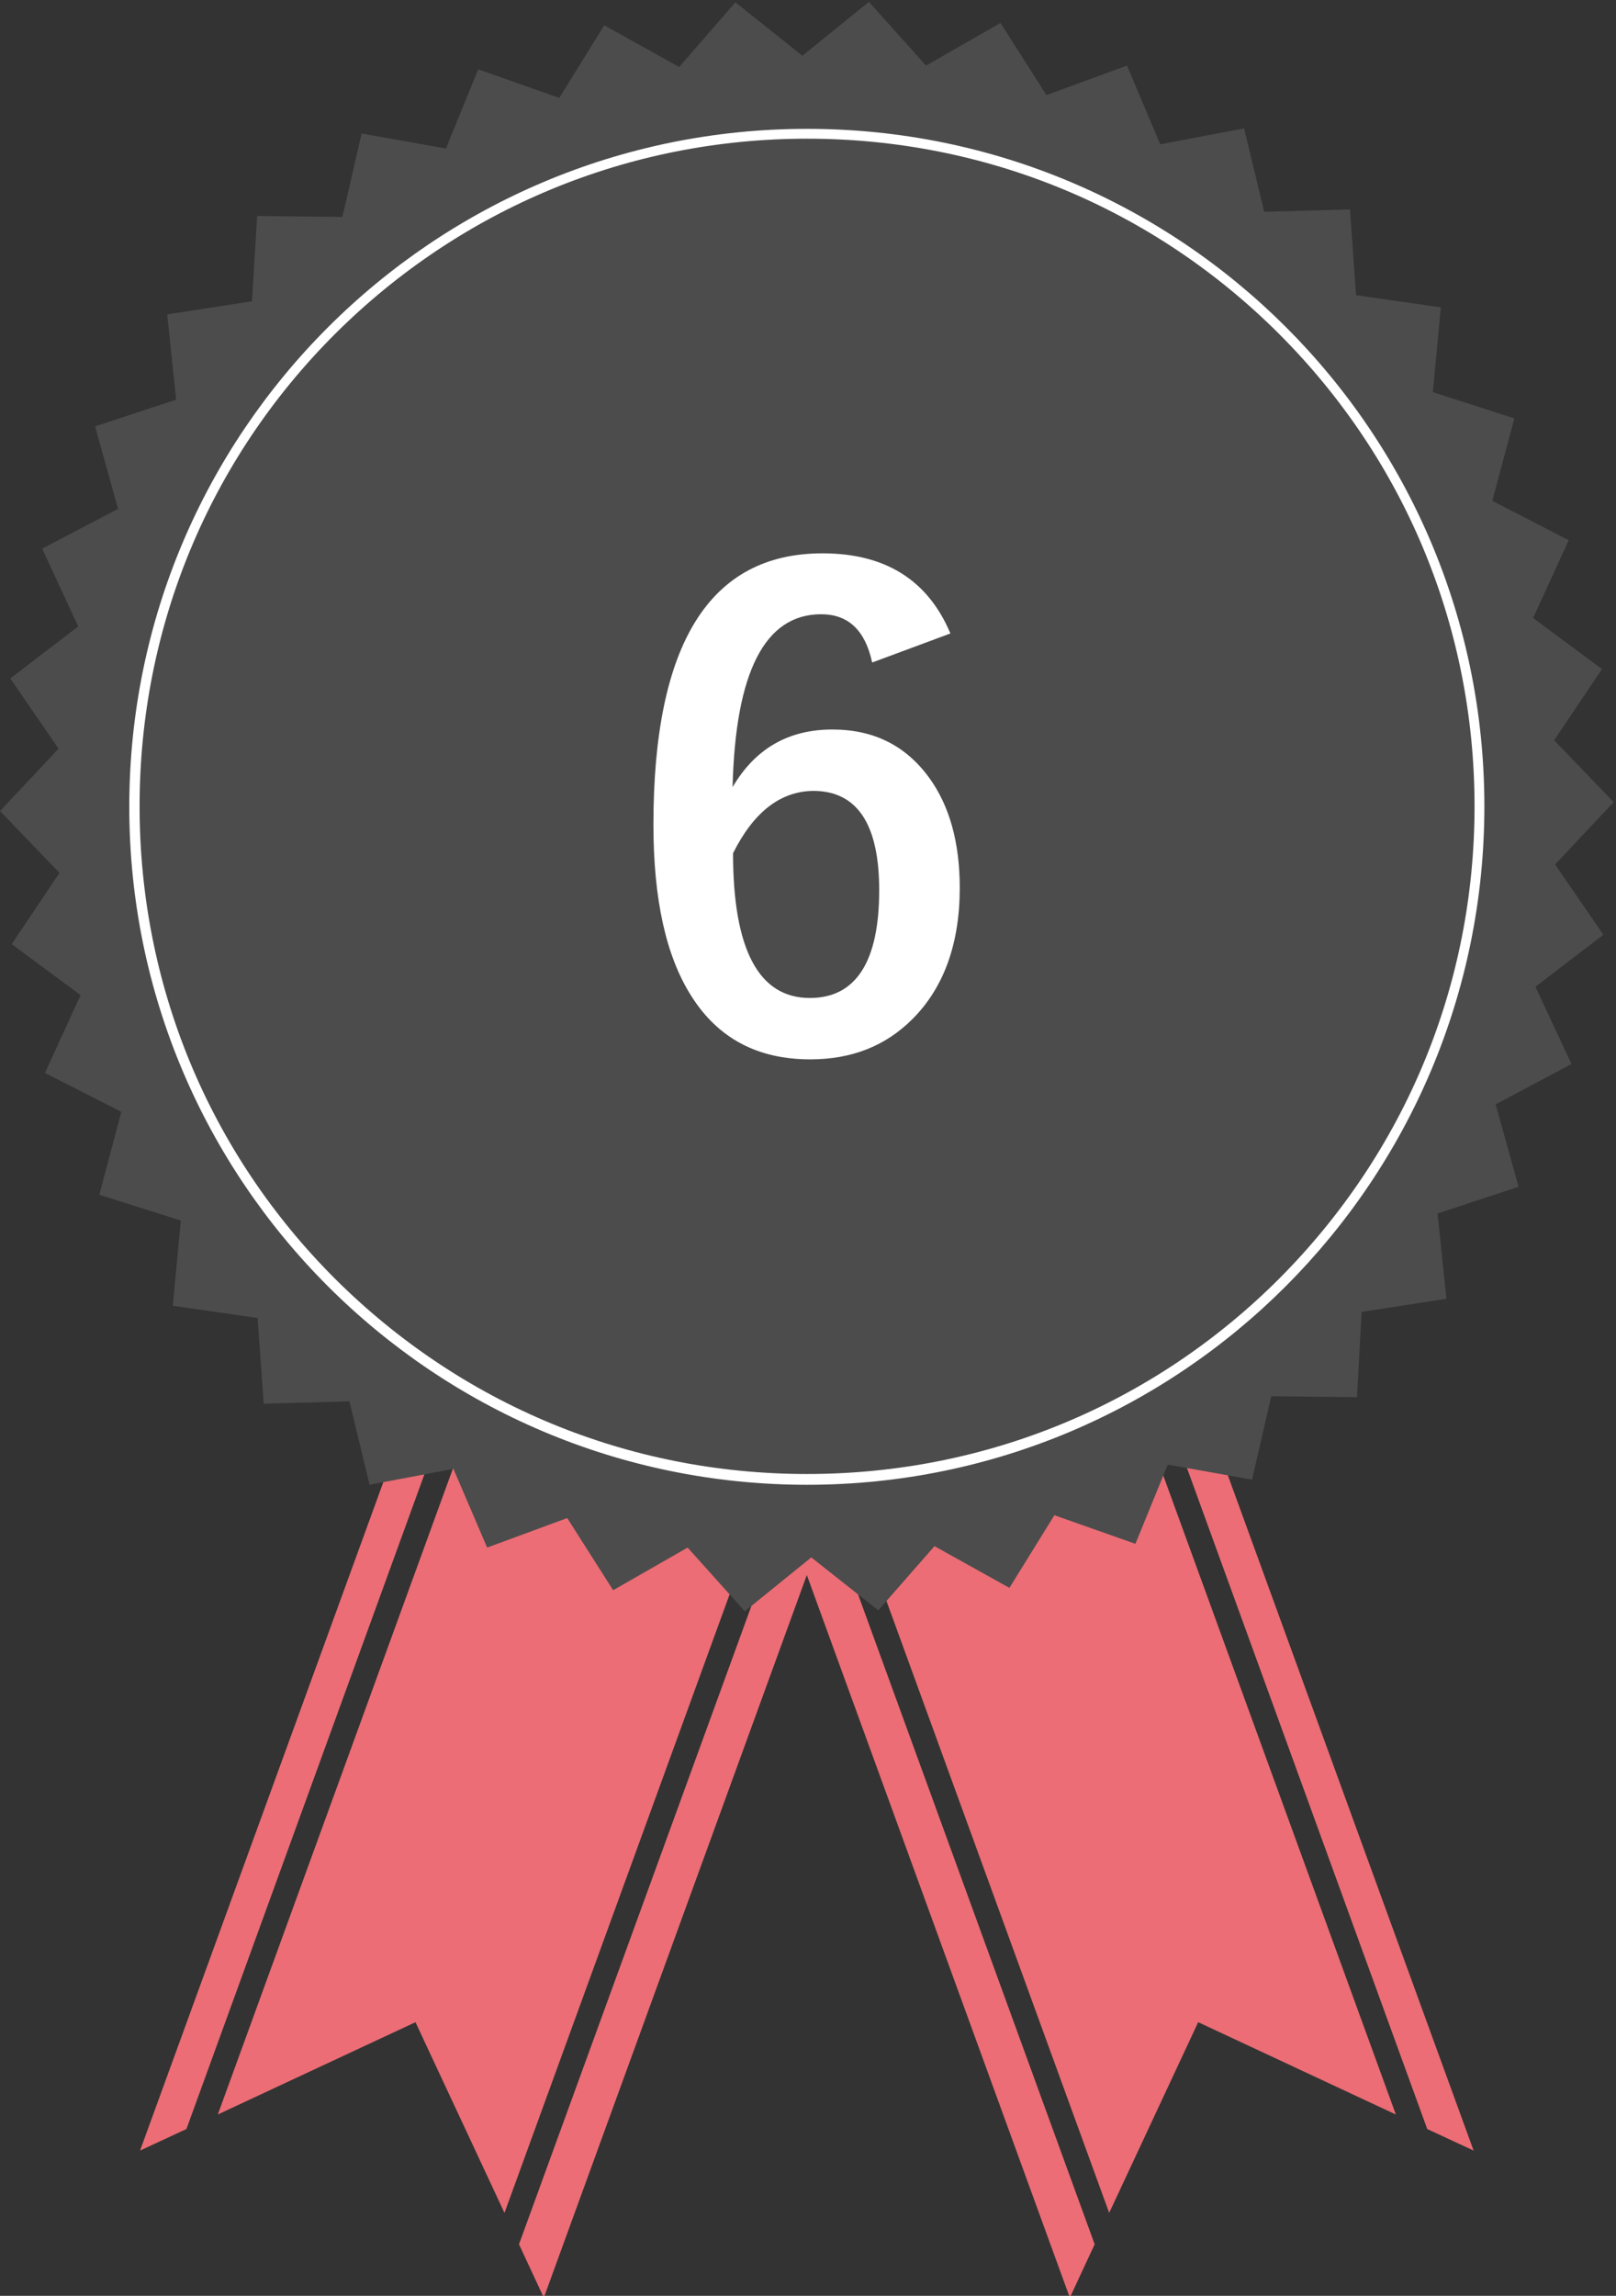
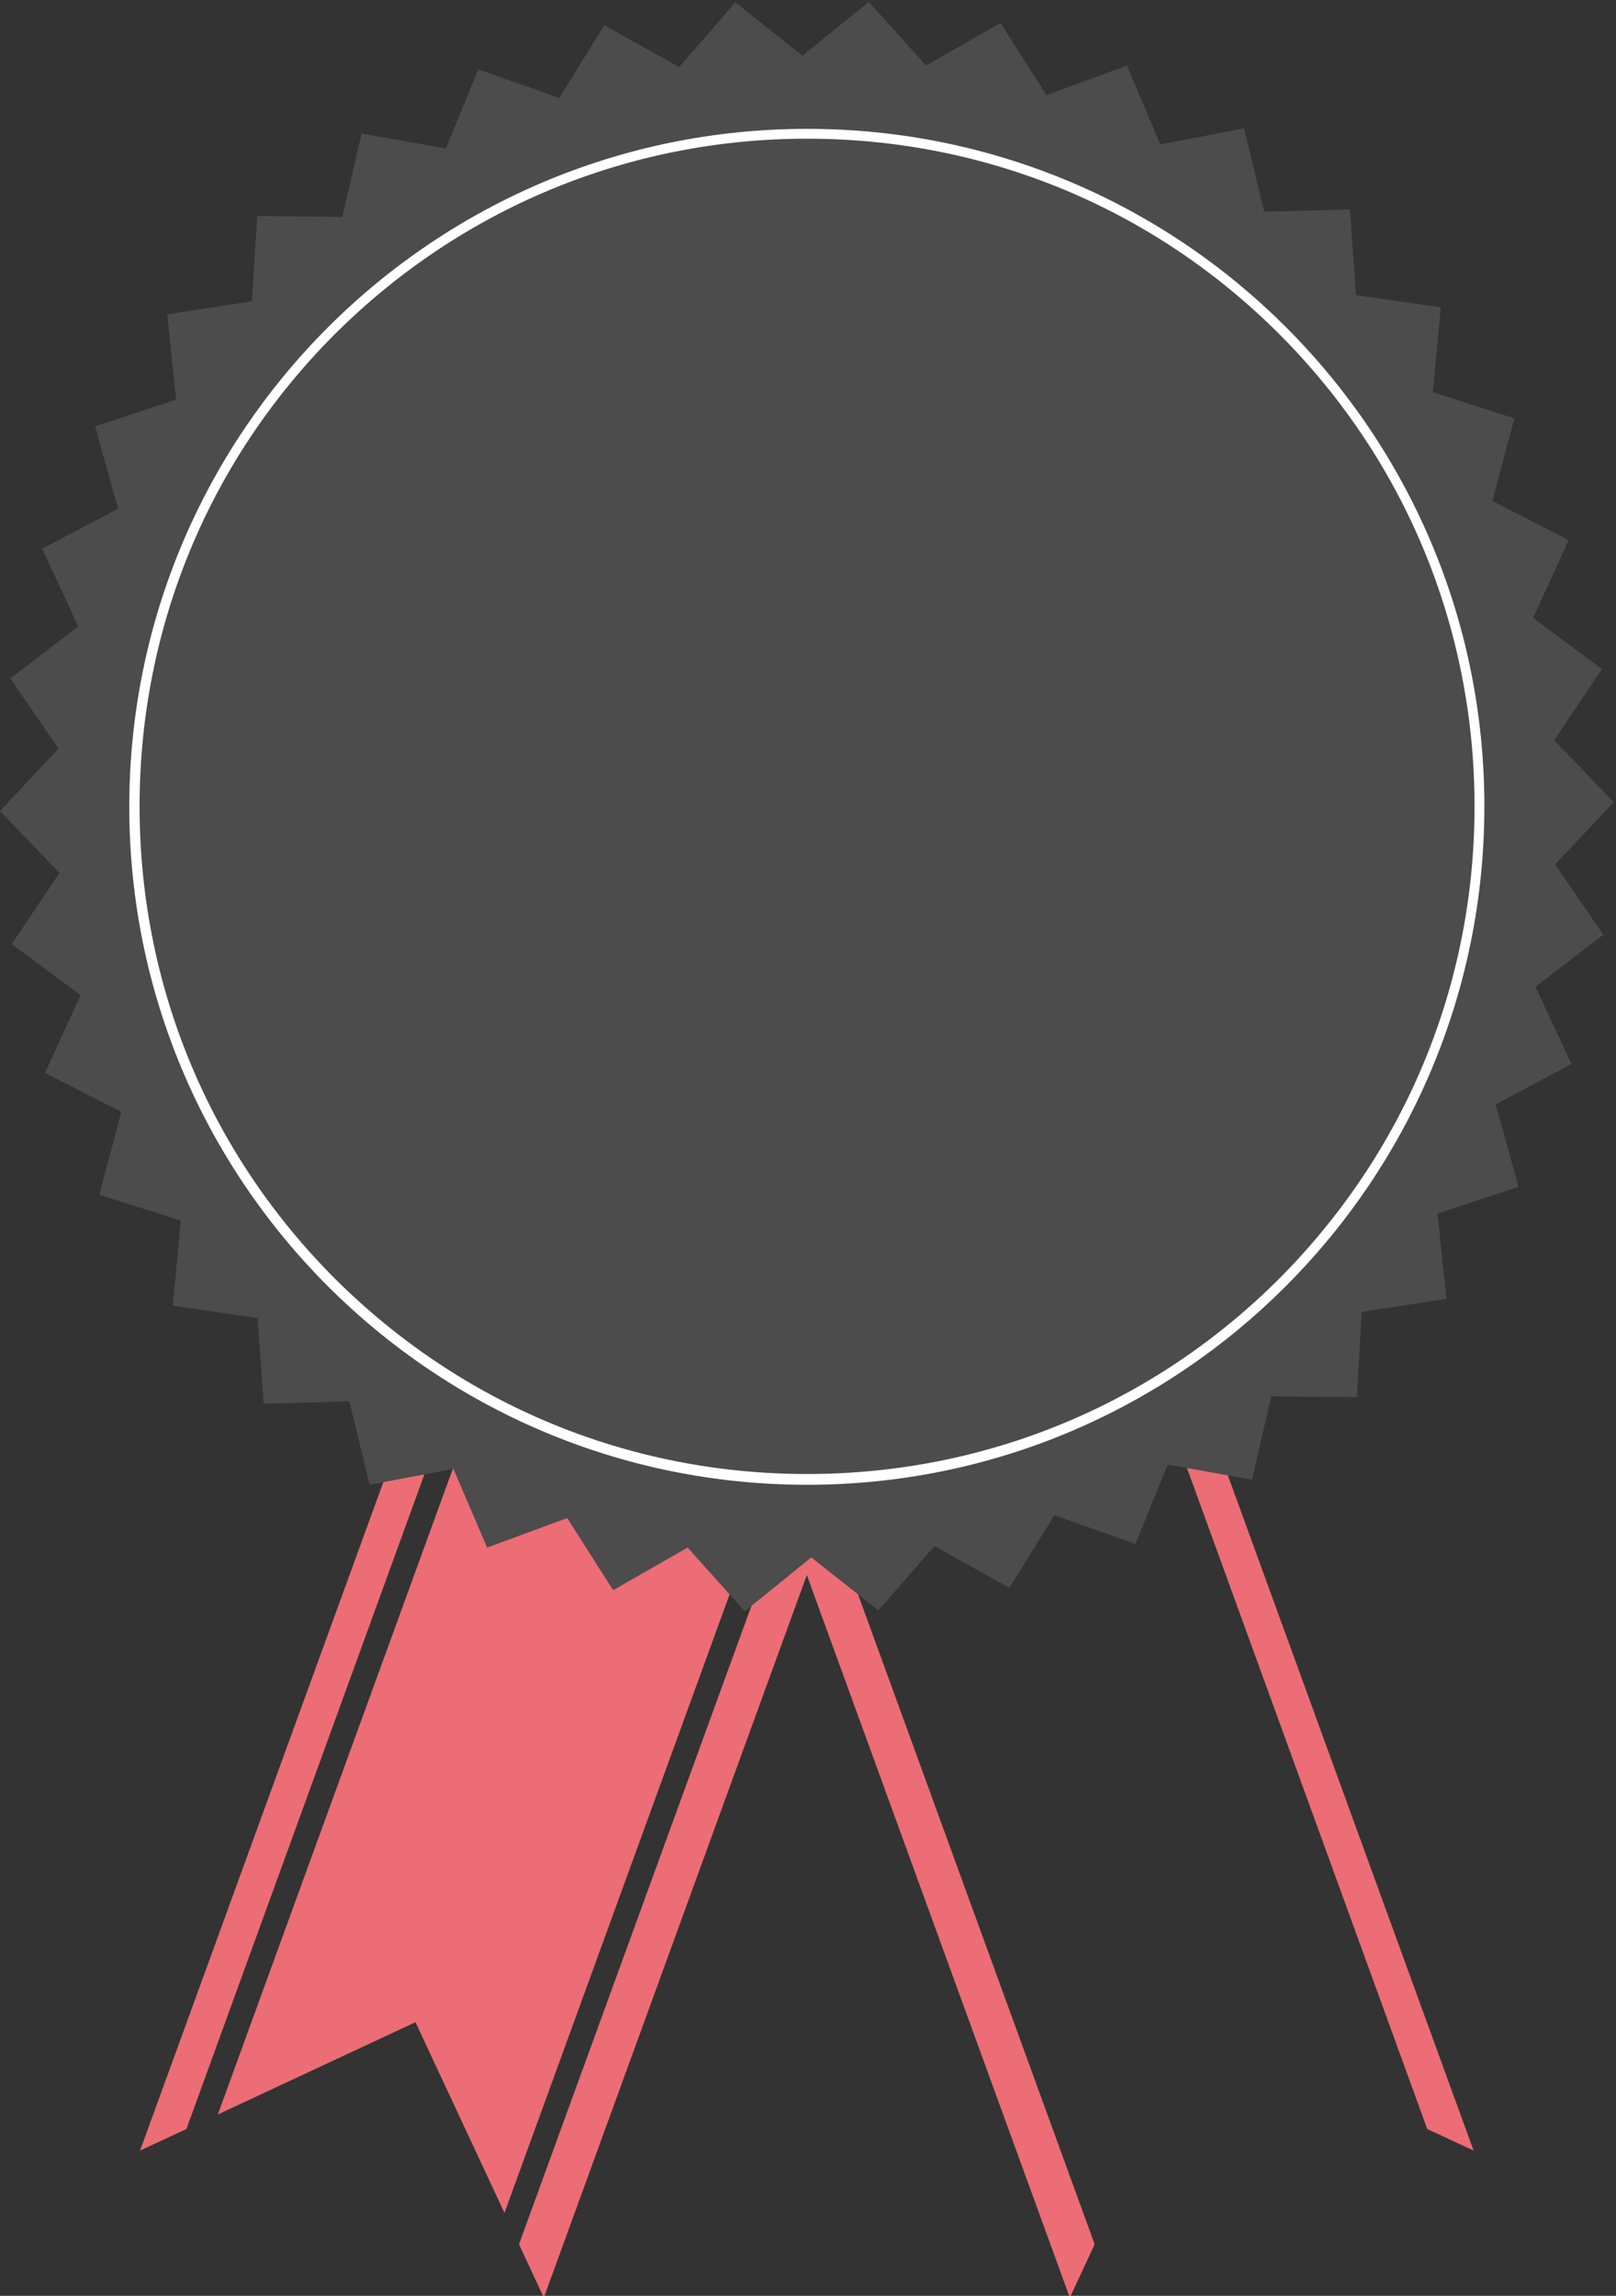
<svg xmlns="http://www.w3.org/2000/svg" version="1.1" id="レイヤー_1" x="0px" y="0px" viewBox="0 0 345 490" style="enable-background:new 0 0 345 490;" xml:space="preserve">
  <rect x="0" y="0" width="345" height="490" fill="#333333" stroke="none" />
  <style type="text/css">
	.st0{fill:#EC6D75;}
	.st1{fill:#4C4C4C;}
	.st2{fill:#FFFFFF;}
</style>
  <g>
    <g>
      <polygon class="st0" points="180.9,312.4 116.1,490.4 110.8,479 172.6,309.3   " />
      <polygon class="st0" points="167.7,307.5 107.7,472.3 88.7,431.6 46.5,451.3 106.9,285.4   " />
      <polygon class="st0" points="94.7,281 101.9,283.6 39.8,454.4 29.9,459   " />
    </g>
    <g>
      <polygon class="st0" points="163.6,312.4 228.4,490.4 233.7,479 171.9,309.3   " />
-       <polygon class="st0" points="176.8,307.5 236.8,472.3 255.8,431.6 298,451.3 237.6,285.4   " />
      <polygon class="st0" points="249.8,281 242.6,283.6 304.7,454.4 314.6,459   " />
    </g>
  </g>
  <polygon class="st1" points="215.5,338.9 199.5,330 187.5,343.7 173.2,332.4 159,343.9 146.8,330.3 130.9,339.4 121.1,324   104,330.3 96.8,313.5 78.9,316.9 74.6,299.1 56.3,299.6 55,281.3 36.9,278.7 38.6,260.5 21.2,255 25.9,237.3 9.6,229 17.2,212.4   2.5,201.5 12.7,186.3 0,173.1 12.5,159.8 2.2,144.8 16.7,133.7 9,117.1 25.2,108.6 20.3,91 37.6,85.3 35.7,67.1 53.8,64.3   54.9,46.1 73.1,46.3 77.2,28.5 95.2,31.7 102.1,14.8 119.4,20.9 129,5.4 145,14.3 157,0.5 171.3,11.9 185.5,0.4 197.7,14 213.6,4.9   223.4,20.3 240.6,14 247.7,30.8 265.6,27.4 269.9,45.2 288.2,44.7 289.5,63 307.6,65.6 305.9,83.7 323.3,89.3 318.6,106.9   334.9,115.3 327.3,131.9 342,142.8 331.8,158 344.5,171.2 332,184.5 342.3,199.5 327.8,210.6 335.5,227.1 319.3,235.7 324.2,253.3   306.9,259 308.8,277.2 290.7,280 289.7,298.2 271.4,298 267.3,315.8 249.3,312.6 242.4,329.5 225.1,323.4 " />
  <g>
    <path class="st2" d="M172.3,29.6c38.1,0,73.9,14.8,100.8,41.7c26.9,26.9,41.7,62.7,41.7,100.8c0,38.1-14.8,73.8-41.7,100.8   c-26.9,26.9-62.7,41.7-100.8,41.7c-38.1,0-73.8-14.8-100.8-41.7C44.6,246,29.8,210.2,29.8,172.1c0-38.1,14.8-73.9,41.7-100.8   C98.4,44.5,134.2,29.6,172.3,29.6 M172.3,27.5c-79.9,0-144.7,64.8-144.7,144.7c0,79.9,64.8,144.7,144.7,144.7   S316.9,252,316.9,172.1C316.9,92.2,252.2,27.5,172.3,27.5L172.3,27.5z" />
  </g>
  <g>
-     <path class="st2" d="M202.9,135.2l-16.7,6.2c-1.5-6.9-5.1-10.3-10.9-10.3c-12,0-18.3,12.3-18.9,36.9c4.8-8.2,11.9-12.3,21.3-12.3   c8.8,0,15.6,3.4,20.6,10.2c4.4,6,6.6,13.9,6.6,23.6c0,11.9-3.4,21.3-10.1,28c-5.7,5.7-12.9,8.6-21.8,8.6   c-11.3,0-19.7-4.5-25.4-13.5c-5.4-8.5-8.1-20.6-8.1-36.6c0-38.6,12-57.9,36.1-57.9C189,118.1,198.1,123.8,202.9,135.2z    M156.5,182.1c0,20.6,5.5,30.9,16.4,30.9c9.8,0,14.8-7.7,14.8-23c0-14.1-4.7-21.2-14.1-21.2C166.6,168.9,160.9,173.3,156.5,182.1z" />
-   </g>
+     </g>
</svg>